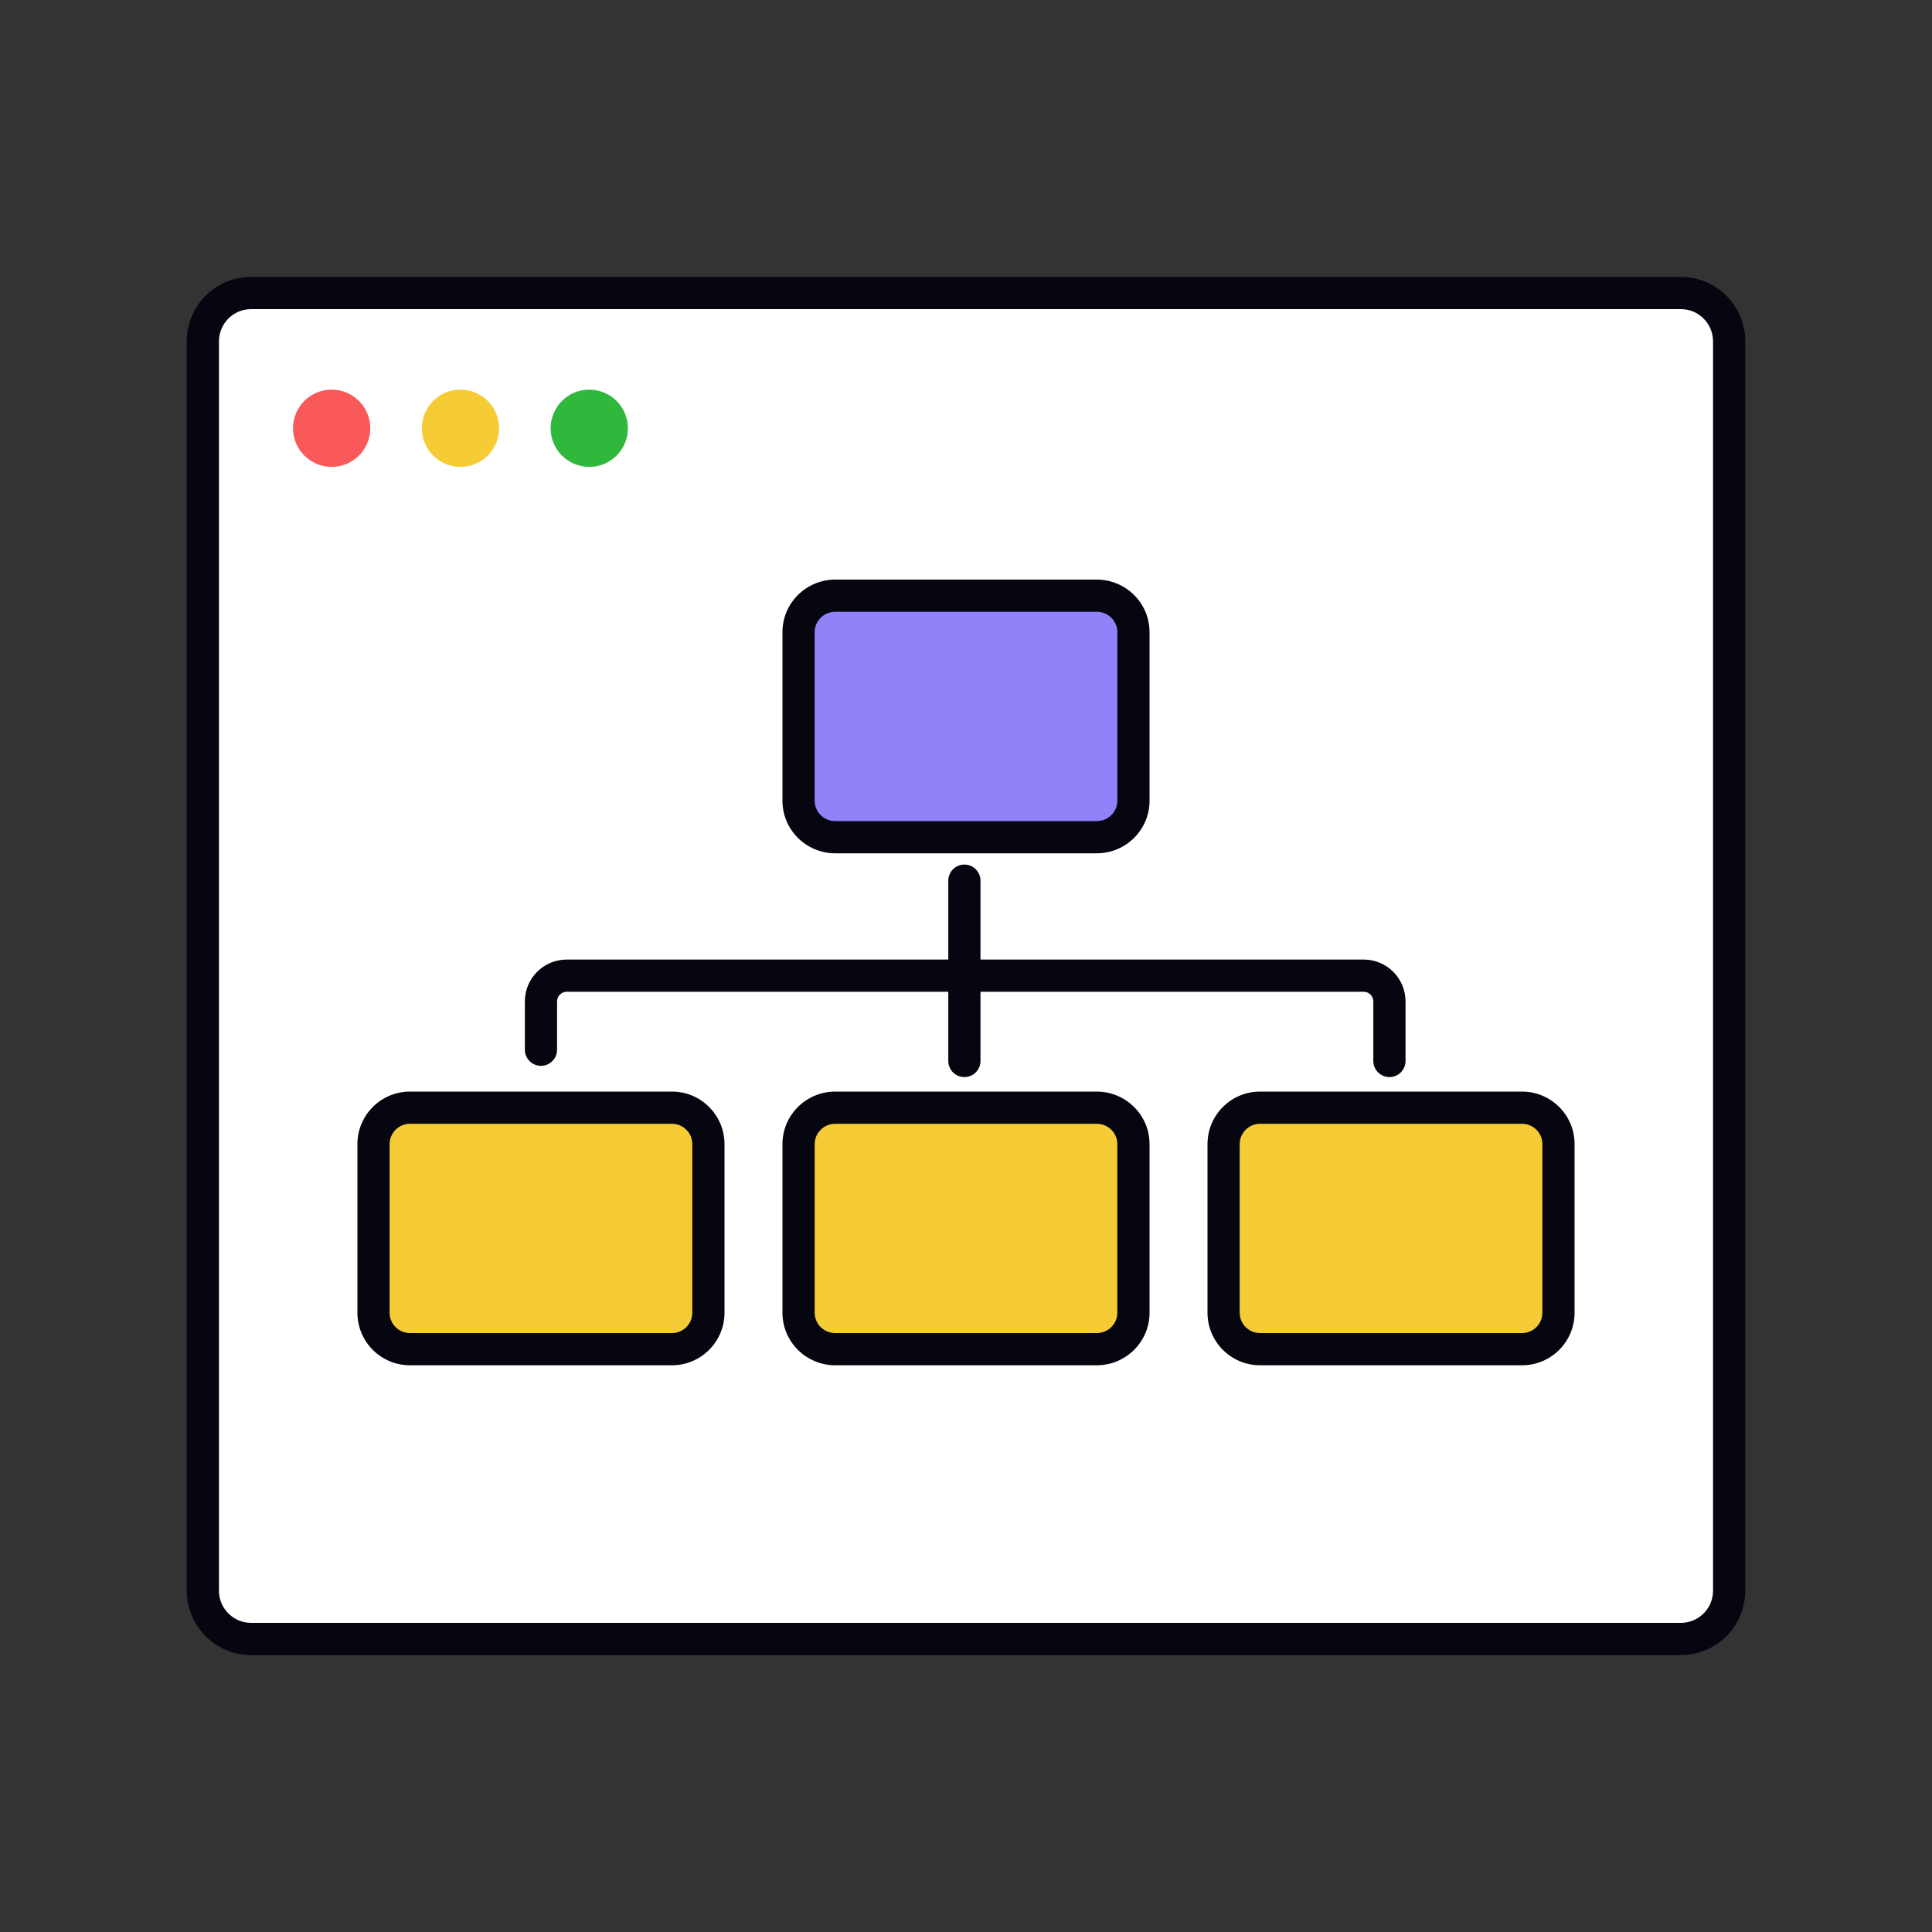
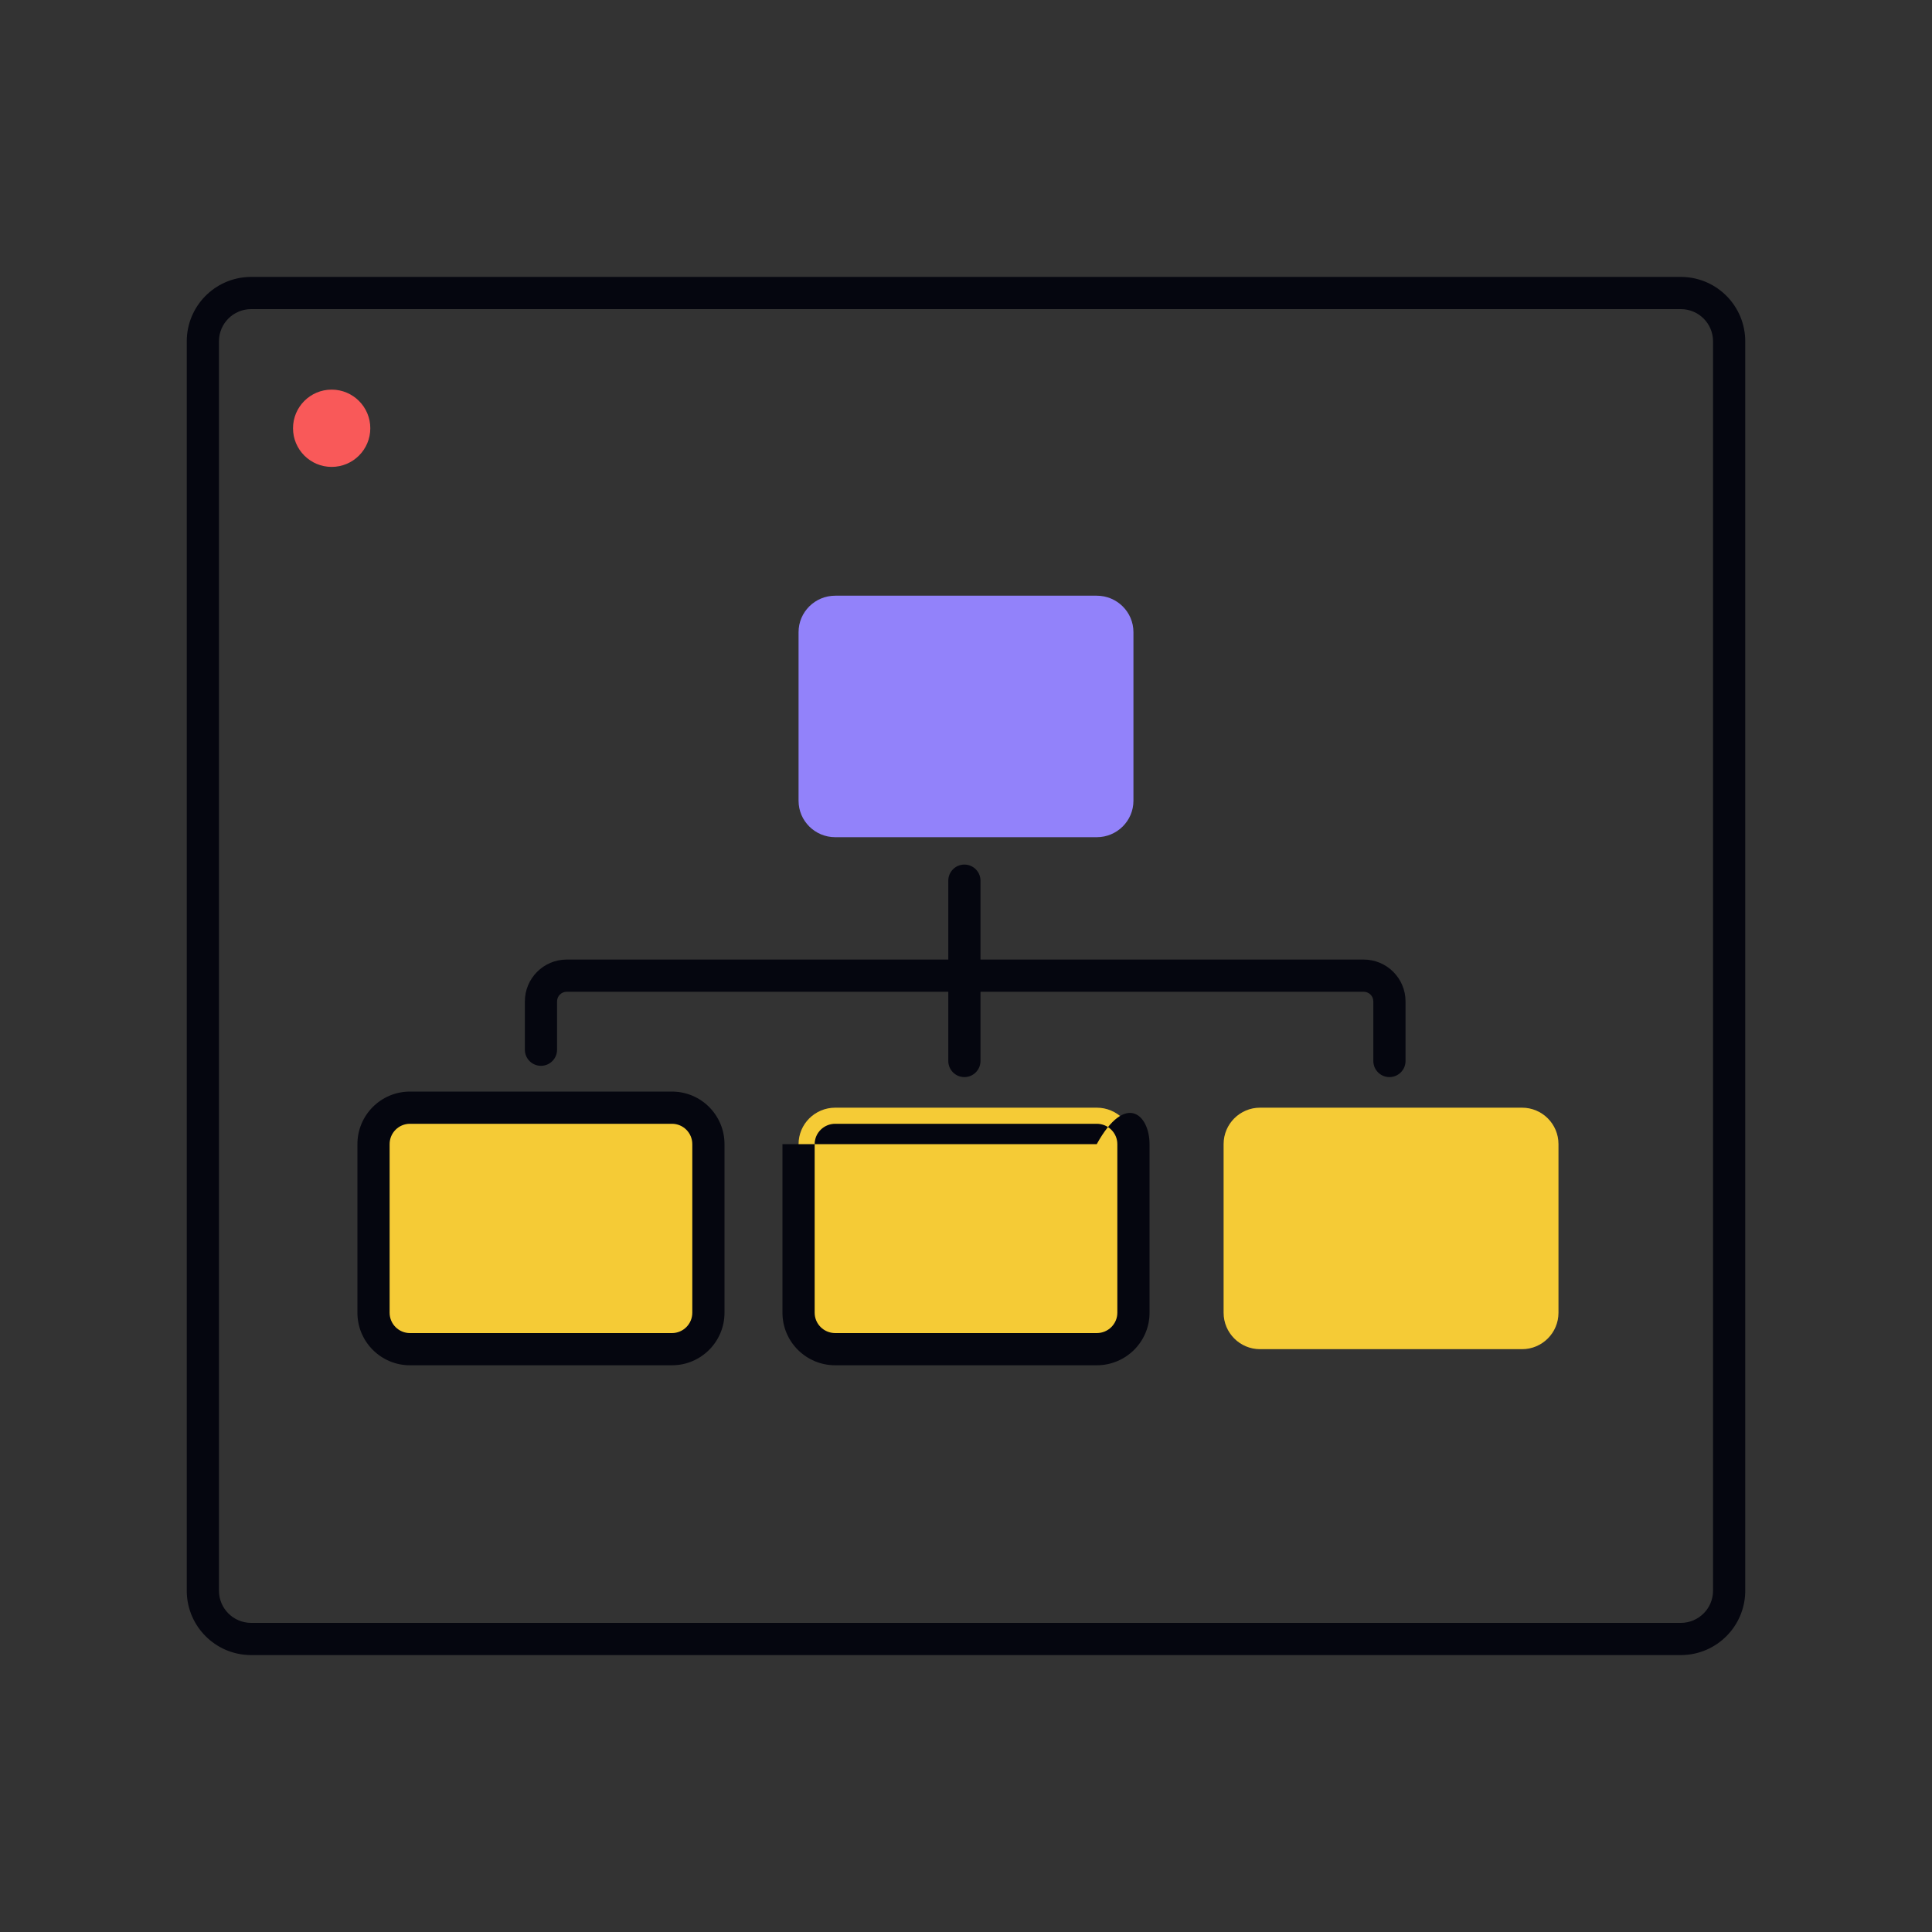
<svg xmlns="http://www.w3.org/2000/svg" width="600" height="600" viewBox="0 0 600 600" fill="none">
  <rect x="0" y="0" width="600" height="600" fill="#333333" stroke="none" />
-   <path d="M63 110C63 98.954 71.954 90 83 90H517C528.046 90 537 98.954 537 110V490C537 501.046 528.046 510 517 510H83C71.954 510 63 501.046 63 490V110Z" fill="white" />
  <path d="M522 504C516.5 504 516.5 514 522 514C348.607 514 78 514 78 514V504C78 504 348.607 504 522 504ZM532 494V106C532 100.477 527.523 96 522 96H78C72.477 96 68 100.477 68 106V494C68 499.523 72.477 504 78 504V514L77.483 513.993C66.848 513.724 58.276 505.152 58.007 494.517L58 494V106C58 95.127 66.677 86.281 77.483 86.007L78 86H522L522.517 86.007C533.324 86.281 542 95.127 542 106V494L541.993 494.517C541.724 505.152 533.152 513.724 522.517 513.993C522.517 513.993 522.202 513.997 522 514C516.5 514 516.5 504 522 504C527.523 504 532 499.523 532 494Z" fill="#05060F" />
  <path d="M115 133C115 139.627 109.627 145 103 145C96.373 145 91 139.627 91 133C91 126.373 96.373 121 103 121C109.627 121 115 126.373 115 133Z" fill="#F95959" />
-   <path d="M155 133C155 139.627 149.627 145 143 145C136.373 145 131 139.627 131 133C131 126.373 136.373 121 143 121C149.627 121 155 126.373 155 133Z" fill="#F5CB36" />
-   <path d="M195 133C195 139.627 189.627 145 183 145C176.373 145 171 139.627 171 133C171 126.373 176.373 121 183 121C189.627 121 195 126.373 195 133Z" fill="#30B83D" />
  <path d="M248 196.321C248 190.068 253.103 185 259.397 185H340.603C346.897 185 352 190.068 352 196.321V248.679C352 254.932 346.897 260 340.603 260H259.397C253.103 260 248 254.932 248 248.679V196.321Z" fill="#9282FA" />
-   <path d="M347 196.32C347 192.861 344.167 190 340.603 190H259.397C255.833 190 253 192.861 253 196.32V248.68C253 252.139 255.833 255 259.397 255H340.603C344.167 255 347 252.139 347 248.68V196.32ZM357 248.68C357 257.725 349.627 265 340.603 265H259.397C250.373 265 243 257.725 243 248.68V196.32C243 187.275 250.373 180 259.397 180H340.603C349.627 180 357 187.275 357 196.32V248.68Z" fill="#05060F" />
  <path d="M248 355.321C248 349.068 253.103 344 259.397 344H340.603C346.897 344 352 349.068 352 355.321V407.679C352 413.932 346.897 419 340.603 419H259.397C253.103 419 248 413.932 248 407.679V355.321Z" fill="#F5CB36" />
-   <path d="M347 355.32C347 351.861 344.167 349 340.603 349H259.397C255.833 349 253 351.861 253 355.32V407.68C253 411.139 255.833 414 259.397 414H340.603C344.167 414 347 411.139 347 407.68V355.32ZM357 407.68C357 416.725 349.627 424 340.603 424H259.397C250.373 424 243 416.725 243 407.68V355.32C243 346.275 250.373 339 259.397 339H340.603C349.627 339 357 346.275 357 355.32V407.68Z" fill="#05060F" />
+   <path d="M347 355.32C347 351.861 344.167 349 340.603 349H259.397C255.833 349 253 351.861 253 355.32V407.68C253 411.139 255.833 414 259.397 414H340.603C344.167 414 347 411.139 347 407.68V355.32ZM357 407.68C357 416.725 349.627 424 340.603 424H259.397C250.373 424 243 416.725 243 407.68V355.32H340.603C349.627 339 357 346.275 357 355.32V407.68Z" fill="#05060F" />
  <path d="M380 355.321C380 349.068 385.068 344 391.32 344H472.68C478.932 344 484 349.068 484 355.321V407.679C484 413.932 478.932 419 472.68 419H391.32C385.068 419 380 413.932 380 407.679V355.321Z" fill="#F5CB36" />
-   <path d="M479 355.32C479 351.829 476.17 349 472.681 349H391.319C387.83 349 385 351.829 385 355.32V407.68C385 411.171 387.83 414 391.319 414H472.681C476.17 414 479 411.171 479 407.68V355.32ZM489 407.68C489 416.693 481.694 424 472.681 424H391.319C382.306 424 375 416.693 375 407.68V355.32C375 346.307 382.306 339 391.319 339H472.681C481.694 339 489 346.307 489 355.32V407.68Z" fill="#05060F" />
  <path d="M116 355.321C116 349.068 121.068 344 127.32 344H208.68C214.932 344 220 349.068 220 355.321V407.679C220 413.932 214.932 419 208.68 419H127.32C121.068 419 116 413.932 116 407.679V355.321Z" fill="#F5CB36" />
  <path d="M215 355.32C215 351.829 212.17 349 208.681 349H127.319C123.83 349 121 351.829 121 355.32V407.68C121 411.171 123.83 414 127.319 414H208.681C212.17 414 215 411.171 215 407.68V355.32ZM225 407.68C225 416.693 217.694 424 208.681 424H127.319C118.306 424 111 416.693 111 407.68V355.32C111 346.307 118.306 339 127.319 339H208.681C217.694 339 225 346.307 225 355.32V407.68Z" fill="#05060F" />
  <path d="M426.5 329.5V311C426.5 309.343 425.157 308 423.5 308H304.5V329.5C304.5 332.261 302.261 334.5 299.5 334.5C296.739 334.5 294.5 332.261 294.5 329.5V308H176C174.343 308 173 309.343 173 311V326C173 328.761 170.761 331 168 331C165.239 331 163 328.761 163 326V311C163 303.82 168.82 298 176 298H294.5V273.5C294.5 270.739 296.739 268.5 299.5 268.5C302.261 268.5 304.5 270.739 304.5 273.5V298H423.5C430.68 298 436.5 303.82 436.5 311V329.5C436.5 332.261 434.261 334.5 431.5 334.5C428.739 334.5 426.5 332.261 426.5 329.5Z" fill="#05060F" />
</svg>